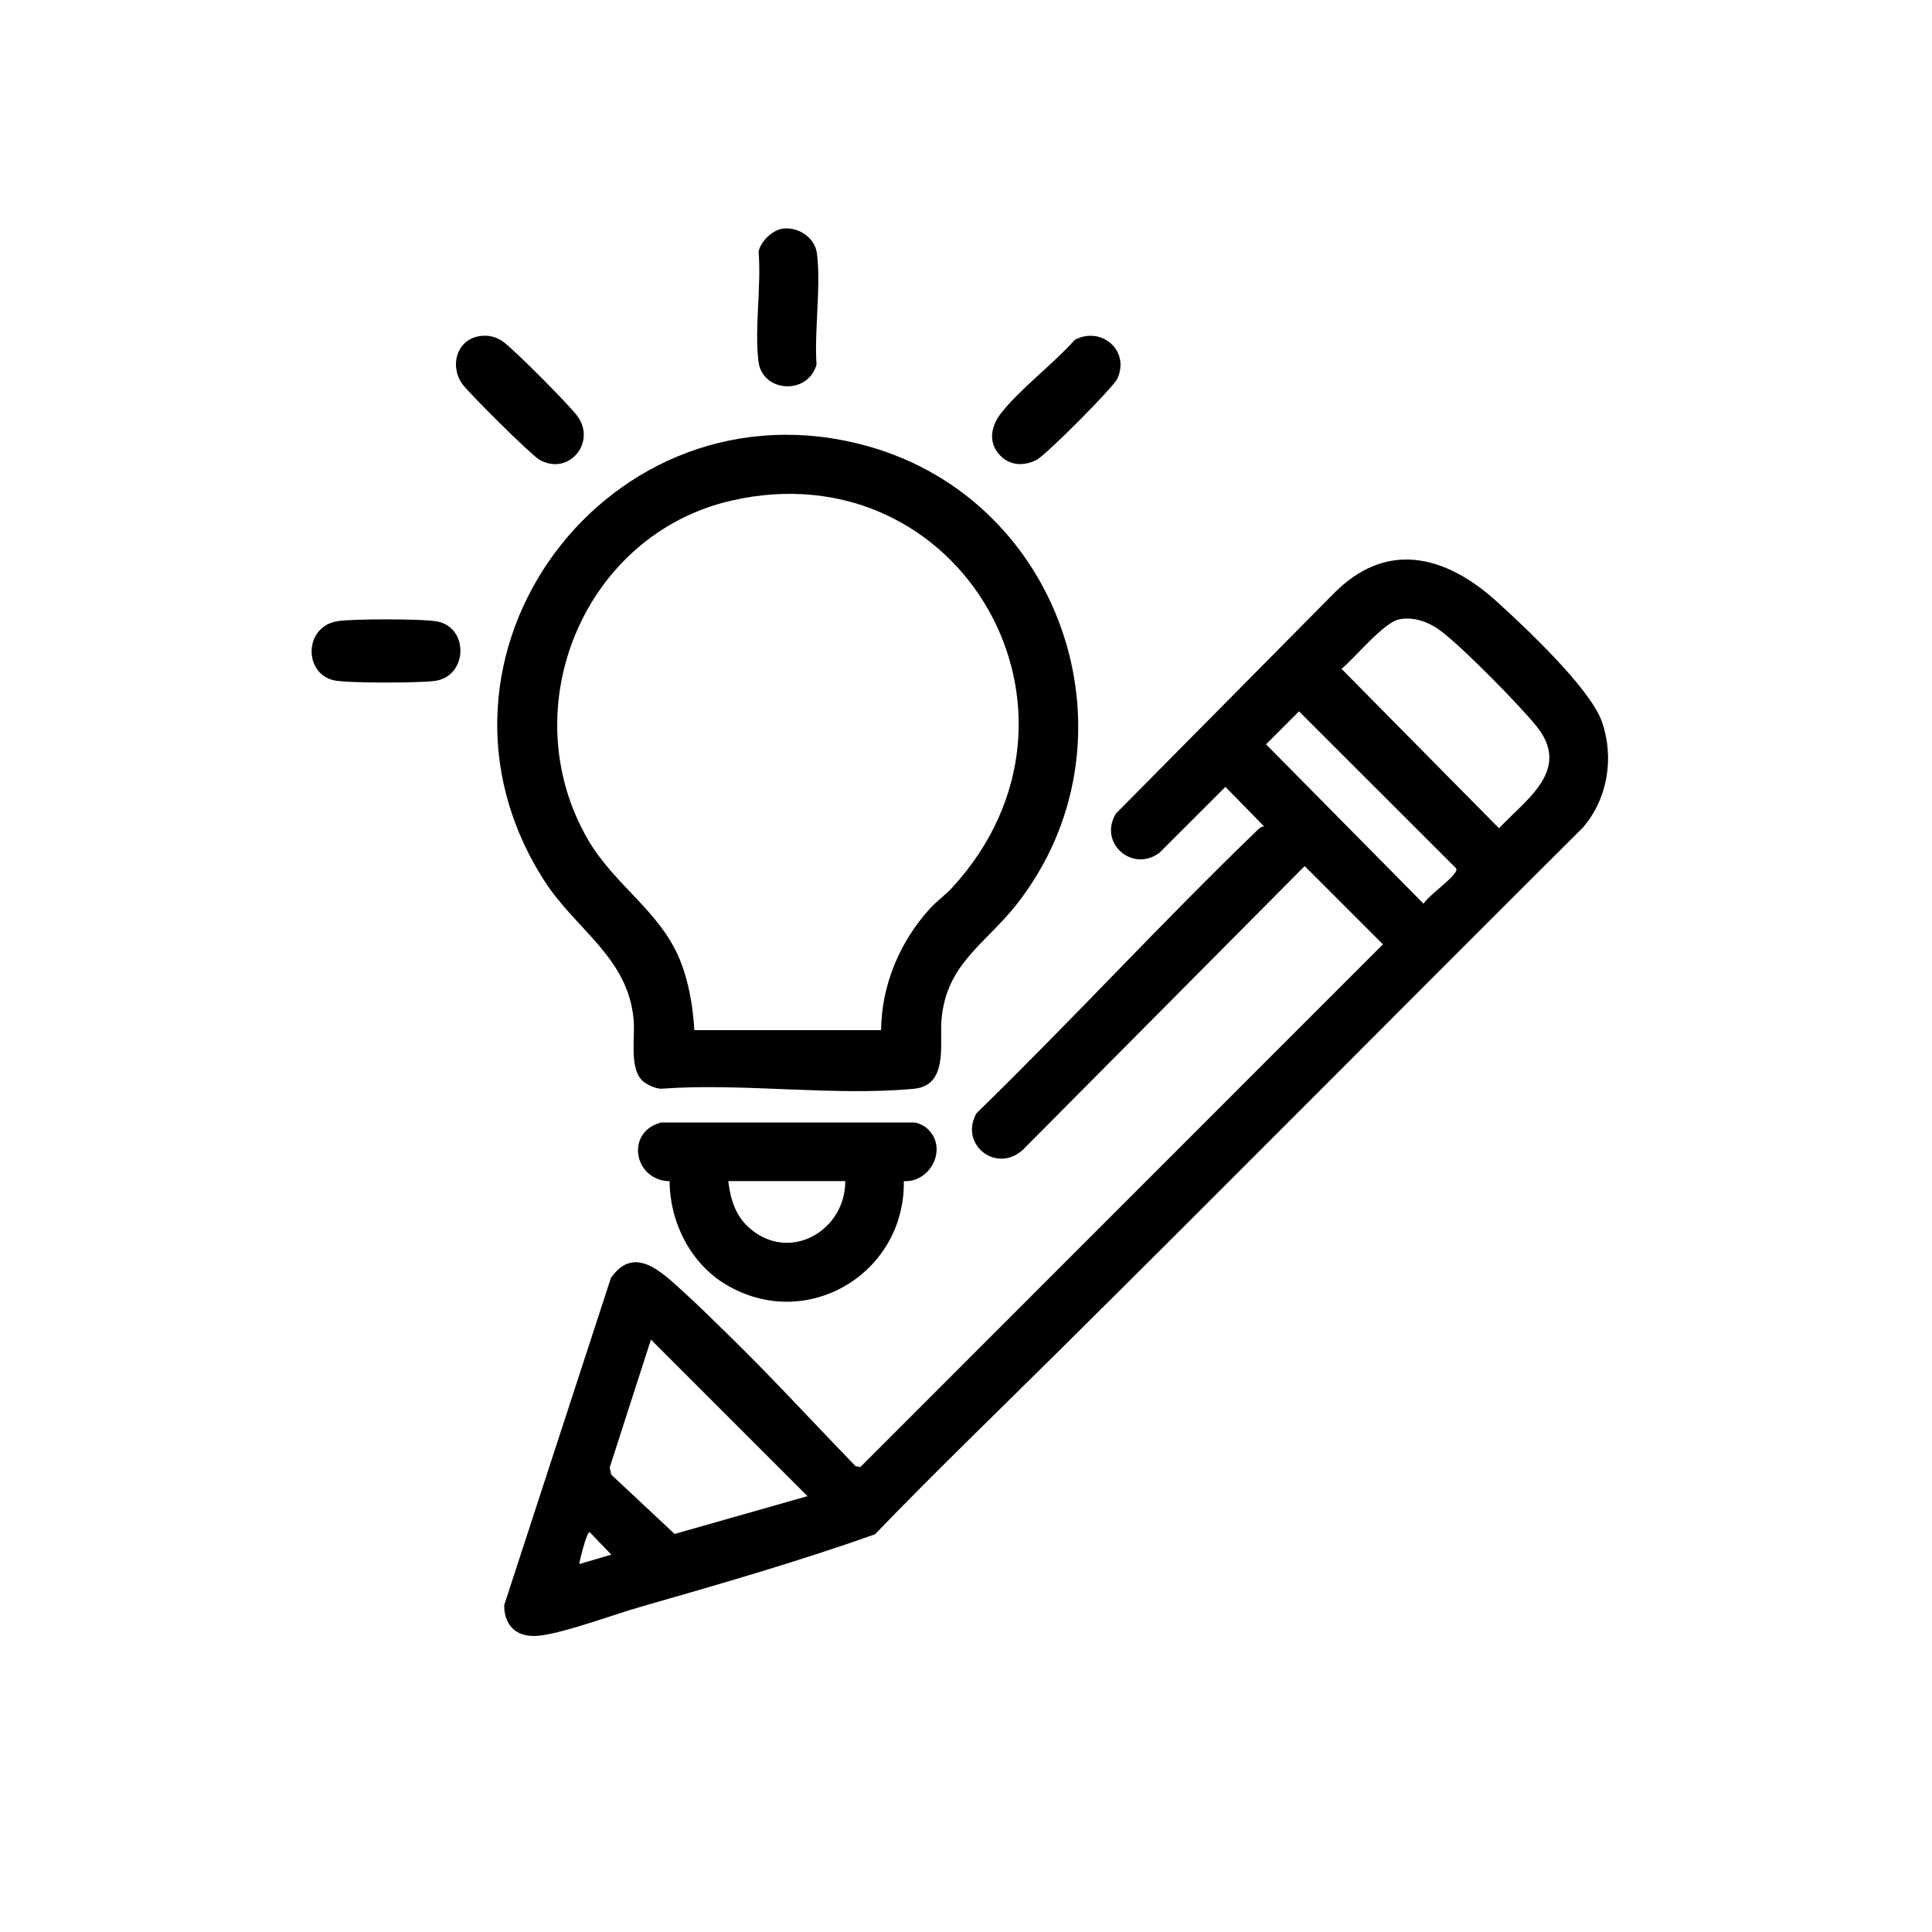
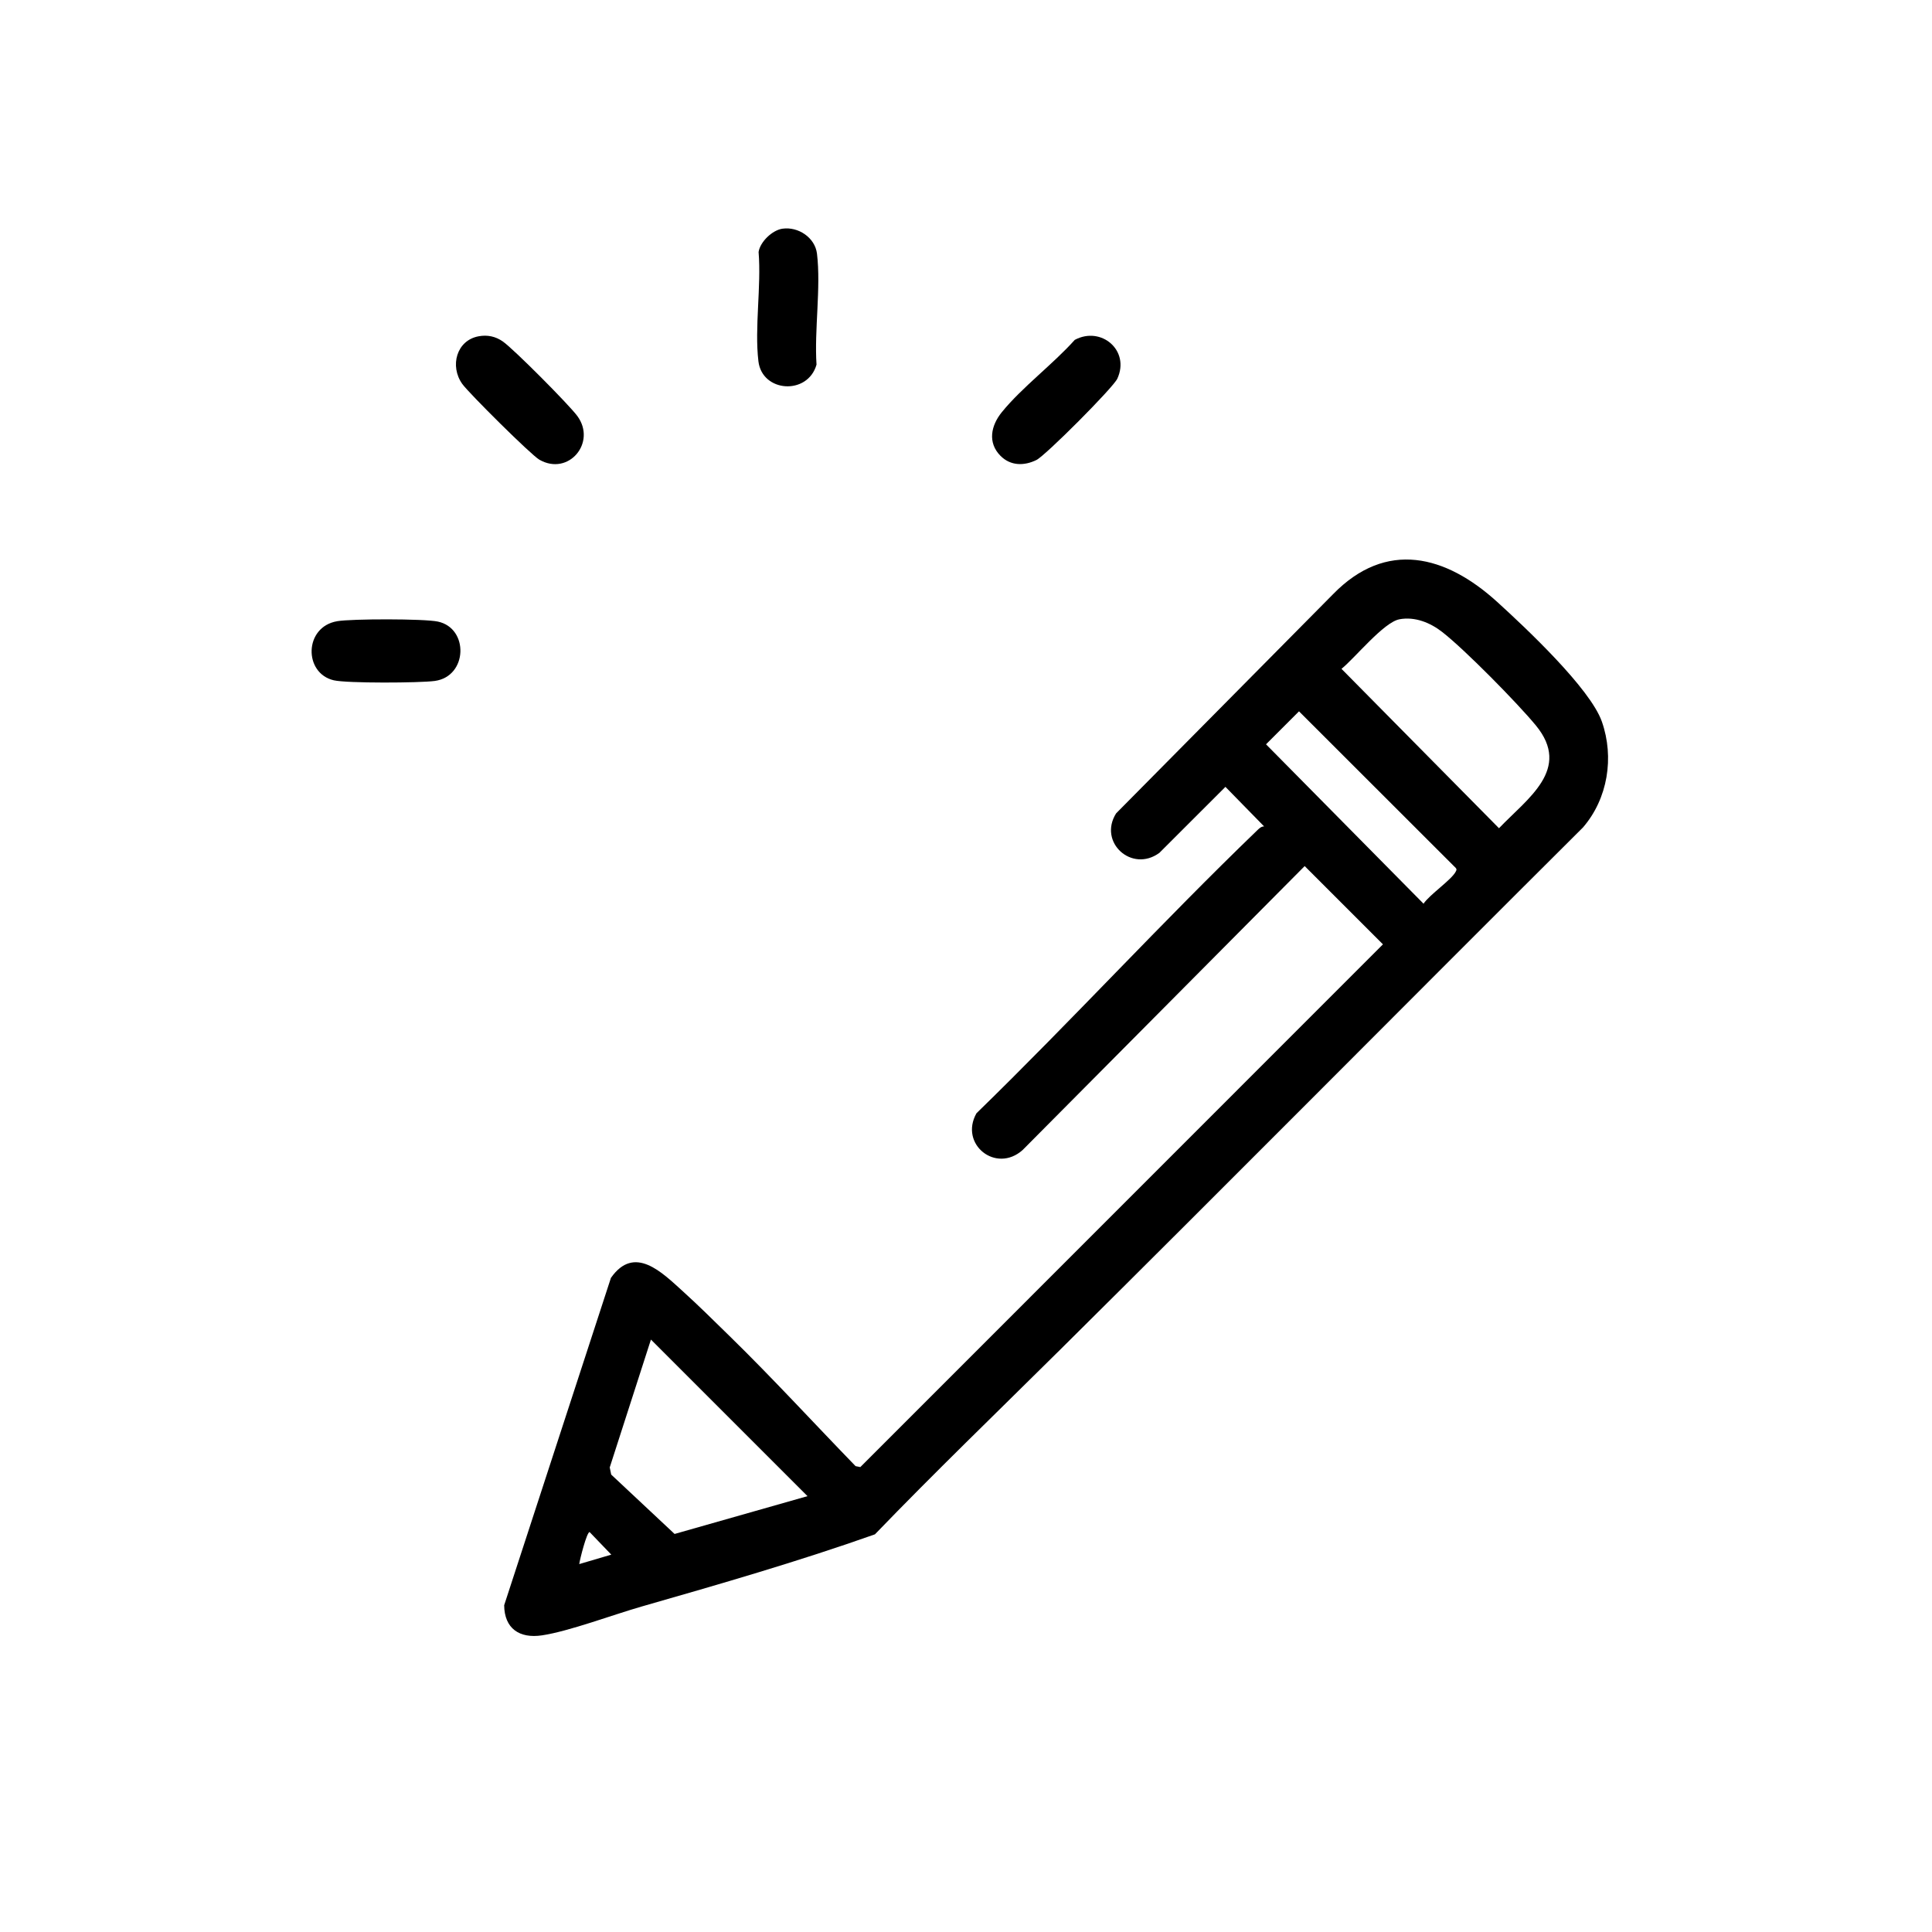
<svg xmlns="http://www.w3.org/2000/svg" id="Layer_1" version="1.1" viewBox="0 0 1024 1024">
  <path d="M560.63,716.62c-32.39,32.11-65.24,63.78-96.9,96.61-40.64,14.39-82.26,26.4-123.72,38.28-15,4.3-38.48,13.13-52.74,15.26-11.96,1.79-19.94-3.63-20.05-15.97l56.58-173.49c12.44-17.81,27.04-2.93,38.22,7.19,8.25,7.47,16.53,15.69,24.51,23.49,22.92,22.38,44.63,46.1,66.94,69.09l2.52.5,276.99-277.06-41.48-41.48-149.49,150.49c-14.13,12.63-33.7-3.08-24.47-19.47,50.5-49.14,98.18-101.2,148.92-150.08,1.01-.97,2.03-1.95,3.54-1.97l-20.5-20.96-35.01,34.98c-14.57,10.71-32.59-5.6-22.93-20.93l114.91-116.09c28.28-29.09,59.82-20.75,87.05,4,14.87,13.51,49.36,45.88,55.51,63.49,6.63,18.98,3.15,40.79-10.02,56.06-92.95,92.55-185.26,185.75-278.4,278.09ZM741.73,328.24c-8.33,1.53-23.58,20.52-30.71,26.26l83.48,84.48c14.99-15.77,38.68-31.27,19.52-54.51-9.86-11.95-37.6-40.12-49.55-49.45-6.4-5-14.51-8.31-22.75-6.79ZM688.5,377.02l-17.48,17.48,83.48,84.48c3.24-4.85,14.81-12.62,17.06-16.99.4-.77.67-1.23,0-1.98l-83.06-82.99ZM428,792.99l-82.99-82.99-21.84,67.77.77,3.78,33.61,31.48,70.45-20.04ZM324,823.99l-11.5-11.97c-1.5,0-5.17,14.46-5.49,16.98l16.99-5.01Z" />
-   <path d="M340.34,572.66c-6.87-6.9-3.66-22.76-4.47-32.03-2.9-33.17-30.51-47.63-47.29-73.71-76.66-119.18,34.73-267.96,170.63-230.63,105.24,28.9,147.2,157.81,79.18,243.61-16.23,20.47-36.92,31.12-39.38,60.62-1.05,12.56,3.75,34.78-14.47,36.53-42.31,4.08-91.1-3.2-134.1,0-3.01.03-8.05-2.32-10.11-4.39ZM504.58,470.58c85.28-92.75,4.41-232.93-116.78-205.28-78.49,17.91-116.47,110.08-76.22,179.62,14.06,24.3,38.49,38.14,48.9,64.1,4.7,11.72,6.79,24.41,7.53,36.98h98.98c.28-24.07,9.96-46.93,25.98-64.53,3.59-3.94,8.02-6.99,11.61-10.89Z" />
-   <path d="M491.65,598.35c10.78,9.96,1.9,28.38-12.61,27.69.75,48.89-51.46,80.41-94.35,54.76-18.76-11.22-29.68-33.06-29.79-54.71-19.29-.52-23.4-26.46-4.43-31.12h134.05c2.42.17,5.41,1.79,7.13,3.37ZM448,626h-62c1.23,10.29,4.14,19.32,12.52,25.98,21.37,16.95,49.65-.42,49.48-25.98Z" />
  <path d="M530.34,241.66c-7.05-7.06-5.08-16.13.64-23.19,10.73-13.22,27.14-25.43,38.67-38.33,13.94-7.48,29.44,5.57,22.56,20.56-2.19,4.77-38.05,40.73-42.89,43.11-6.44,3.17-13.64,3.18-18.98-2.15Z" />
  <path d="M414.76,121.21c8.28-1.18,17.23,4.69,18.26,13.26,2.16,17.94-1.46,40.37-.25,58.79-4.66,16.38-28.81,14.76-30.79-1.75-2.13-17.76,1.58-39.73.09-57.96.83-5.4,7.25-11.57,12.7-12.35Z" />
  <path d="M253.73,178.23c4.64-.84,8.93.06,12.78,2.76,5.83,4.08,35.09,33.53,39.49,39.51,10.35,14.08-4.7,32.02-20.14,23.14-4.44-2.56-37.38-35.29-40.85-40.15-6.74-9.43-3.06-23.14,8.73-25.26Z" />
  <path d="M178.74,329.24c7.75-1.3,45.94-1.35,53.32.21,16.55,3.48,15.88,29.09-1.64,31.47-7.93,1.08-46.48,1.28-53.48-.34-16.11-3.73-15.87-28.37,1.81-31.33Z" />
</svg>